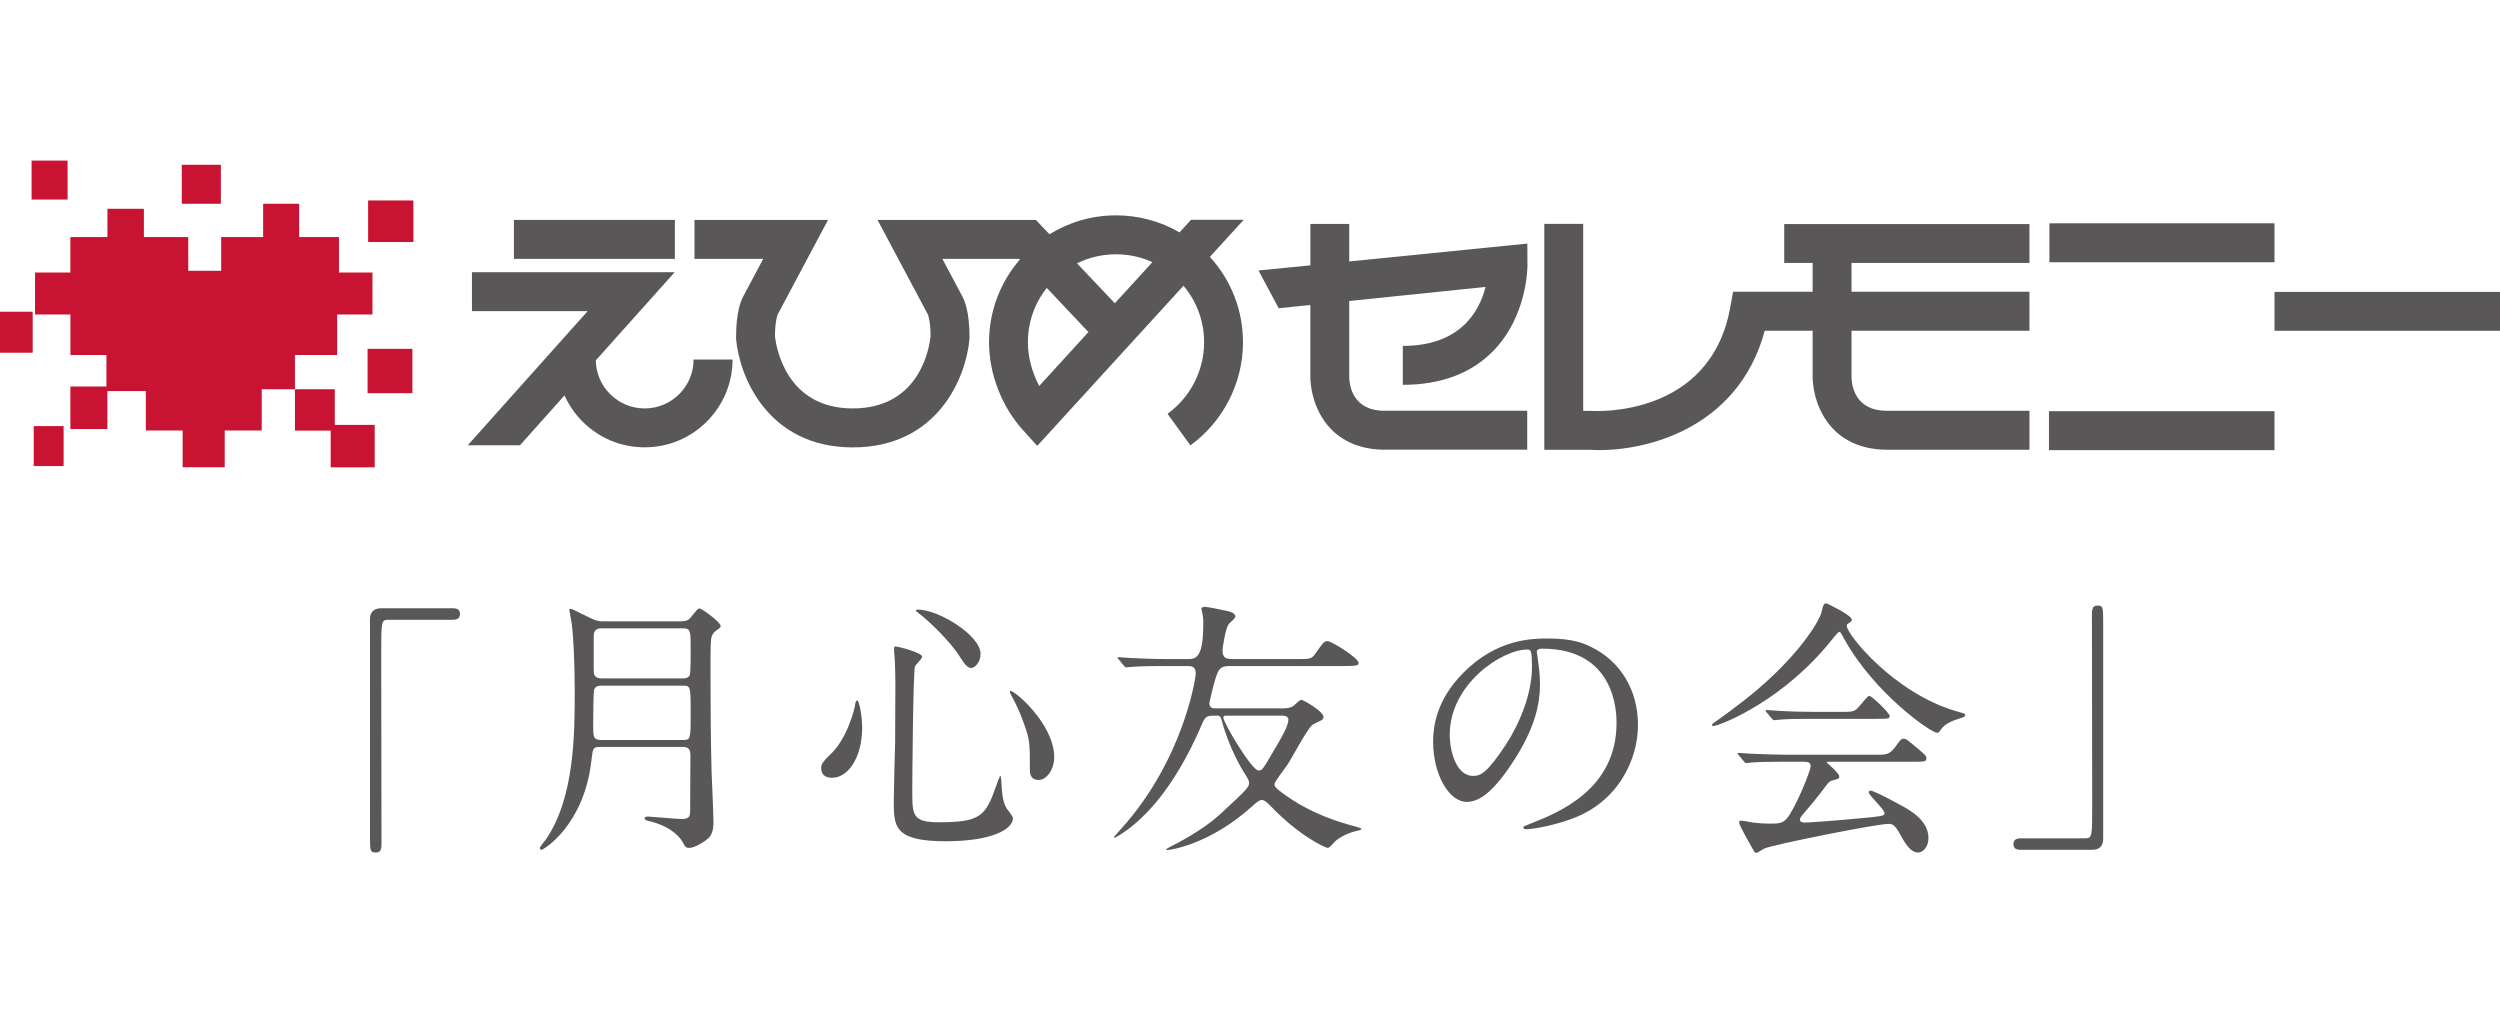
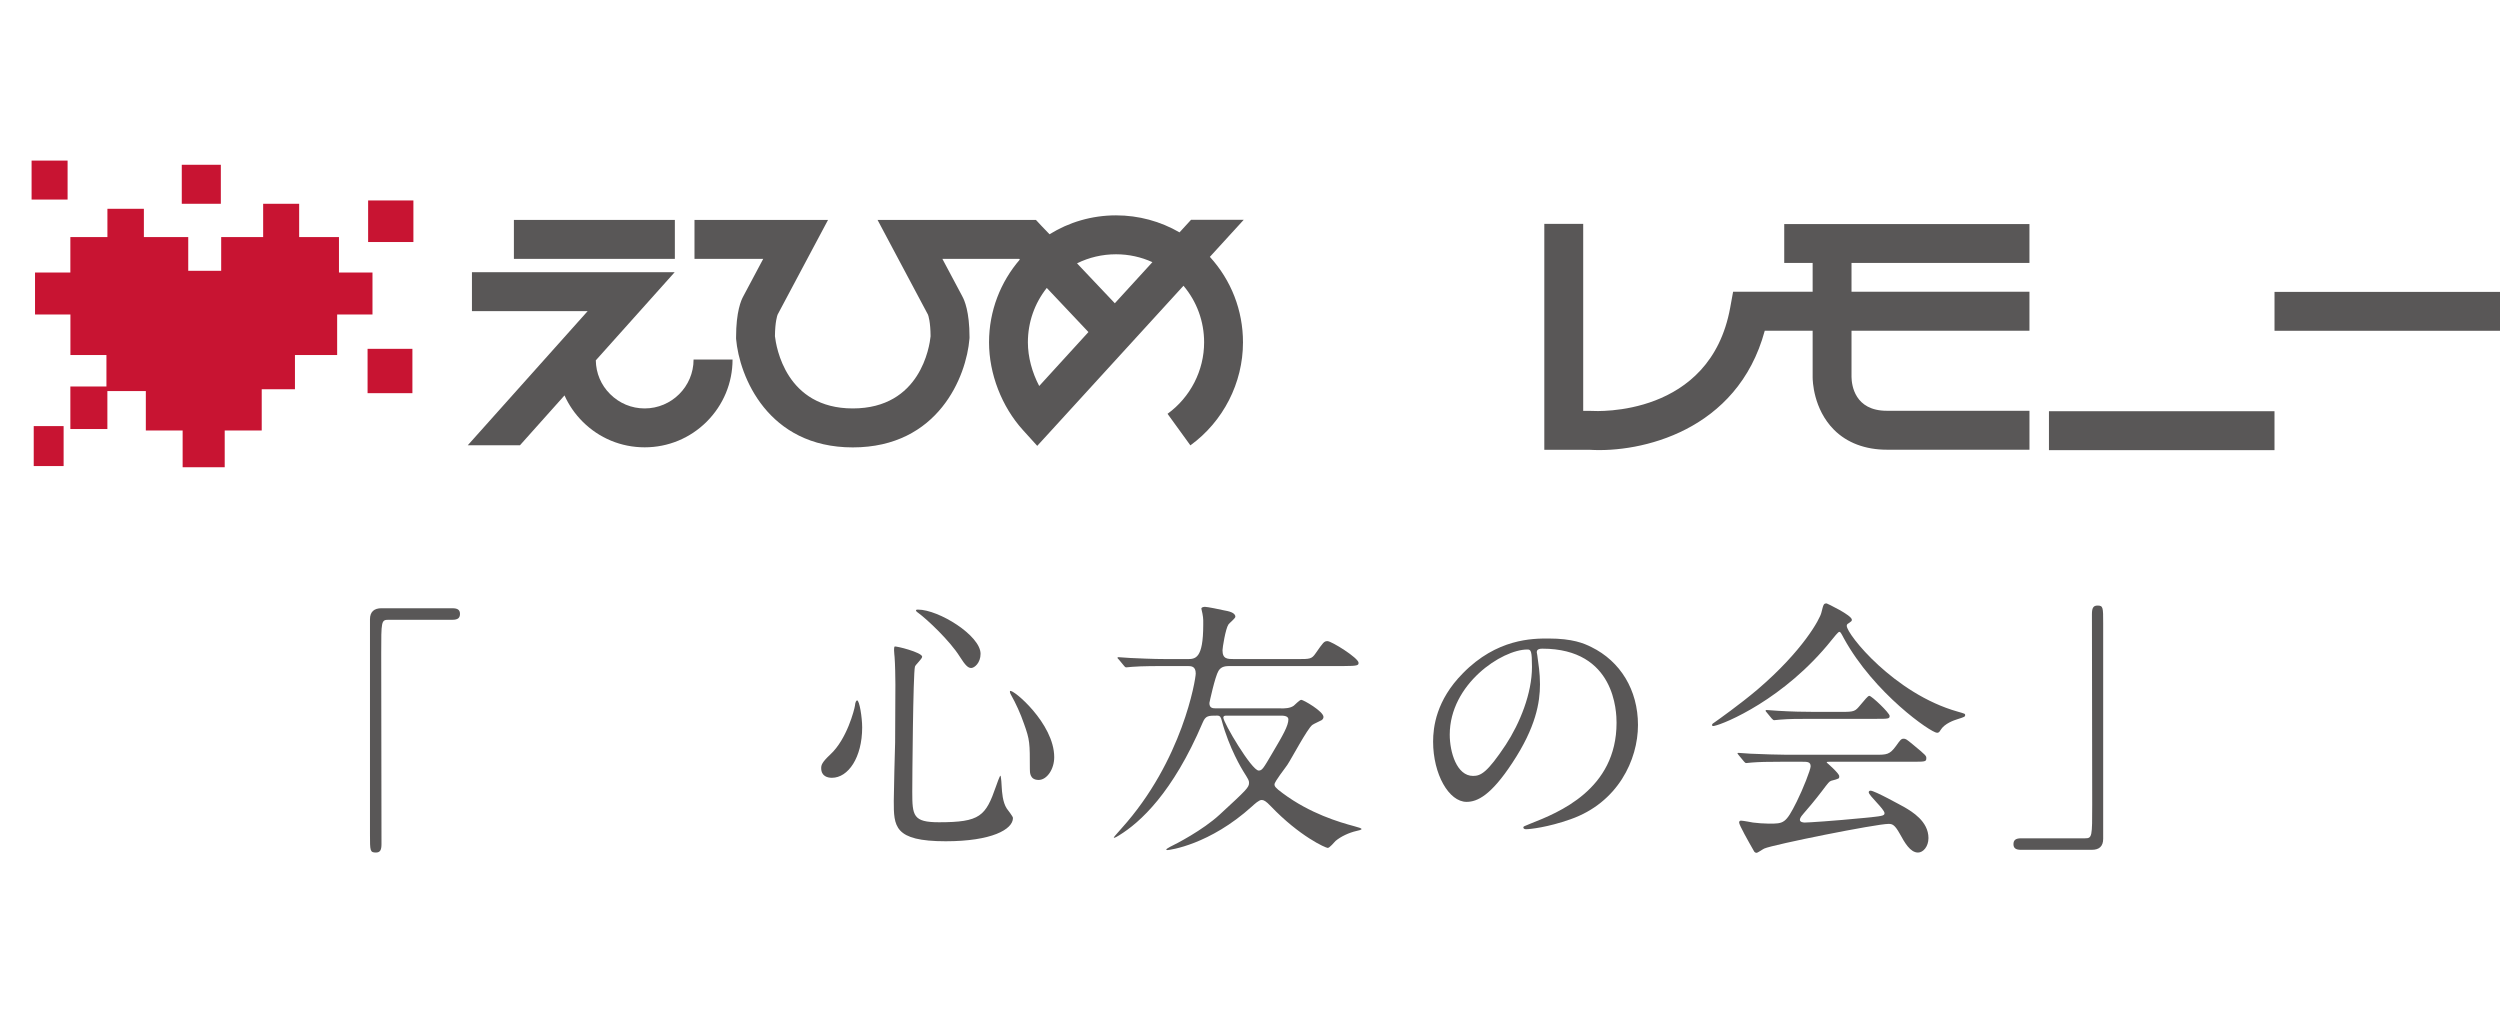
<svg xmlns="http://www.w3.org/2000/svg" version="1.1" id="レイヤー_1" x="0px" y="0px" width="130.751px" height="53px" viewBox="0 0 130.751 53" style="enable-background:new 0 0 130.751 53;" xml:space="preserve">
  <style type="text/css">
	.st0{fill:#C81432;}
	.st1{fill:#595757;}
</style>
  <g>
    <g>
      <rect x="1.652" y="8.399" class="st0" width="1.883" height="2.038" />
      <rect x="9.507" y="8.618" class="st0" width="2.043" height="2.04" />
      <rect x="19.253" y="10.484" class="st0" width="2.368" height="2.174" />
      <rect x="19.224" y="18.244" class="st0" width="2.345" height="2.319" />
      <polygon class="st0" points="17.633,18.568 17.633,16.448 19.481,16.448 19.481,14.253 17.728,14.253 17.728,12.399     15.646,12.399 15.646,10.658 13.763,10.658 13.763,12.399 11.568,12.399 11.568,14.163 9.845,14.163 9.845,12.399 7.525,12.399     7.525,10.92 5.618,10.92 5.618,12.399 3.68,12.399 3.68,14.253 1.832,14.253 1.832,16.448 3.683,16.448 3.683,18.568     5.567,18.568 5.567,20.214 3.68,20.214 3.68,22.438 5.616,22.438 5.616,20.453 7.627,20.453 7.627,22.515 9.552,22.515     9.552,24.437 11.752,24.437 11.752,22.515 13.688,22.515 13.688,20.358 15.426,20.358 15.426,18.568   " />
-       <rect y="16.303" class="st0" width="1.709" height="2.144" />
      <rect x="1.764" y="22.285" class="st0" width="1.563" height="2.09" />
-       <polygon class="st0" points="17.51,20.358 15.426,20.358 15.426,22.522 17.295,22.522 17.295,24.442 19.597,24.442 19.597,22.222     17.51,22.222   " />
    </g>
    <g>
      <rect x="26.877" y="11.502" class="st1" width="8.418" height="2.037" />
      <path class="st1" d="M36.274,18.806c0,1.41-1.148,2.555-2.558,2.555c-0.685,0-1.323-0.267-1.807-0.751    c-0.476-0.47-0.738-1.095-0.748-1.764l2.606-2.912l1.518-1.697h-2.276h-8.326v2.036h6.051l-6.271,7.016h2.73l2.331-2.609    c0.224,0.502,0.544,0.968,0.946,1.37c0.867,0.867,2.018,1.345,3.247,1.345c1.228,0,2.38-0.479,3.248-1.345    c0.865-0.868,1.348-2.021,1.348-3.246h-2.039V18.806z" />
      <path class="st1" d="M65.048,11.495h-2.756l-0.603,0.658c-0.998-0.578-2.136-0.89-3.321-0.89c-1.274,0-2.468,0.362-3.477,0.989    l-0.41-0.427l-0.301-0.323h-0.436h-6.152h-1.695l0.796,1.497l1.84,3.456c0.022,0.051,0.133,0.387,0.137,1.131    c-0.052,0.525-0.525,3.775-4.069,3.775c-3.504,0-4.006-3.225-4.071-3.777c0.007-0.744,0.119-1.077,0.139-1.128l1.839-3.456    l0.798-1.497H41.61h-5.288v2.037h3.594l-1.054,1.98l0.014-0.024c-0.115,0.198-0.379,0.809-0.379,2.136v0.044v0.042    c0.167,1.967,1.657,5.681,6.103,5.681c4.477,0,5.947-3.719,6.103-5.687l0.003-0.04v-0.042c0-1.326-0.265-1.937-0.381-2.136    l0.015,0.024l-1.054-1.98h4.018l0.034,0.036c-1.004,1.162-1.611,2.677-1.611,4.331c0,1.646,0.662,3.361,1.772,4.587l0.749,0.827    l0.756-0.826l6.893-7.548c0.697,0.827,1.079,1.863,1.079,2.96c0,1.474-0.718,2.871-1.913,3.738l1.195,1.65    c1.72-1.25,2.751-3.264,2.751-5.388c0-1.671-0.615-3.246-1.732-4.471L65.048,11.495z M54.351,20.188    c-0.373-0.71-0.592-1.515-0.592-2.283c0-1.047,0.347-2.036,0.988-2.846l2.179,2.308L54.351,20.188z M58.306,15.861l-1.977-2.088    c0.626-0.31,1.318-0.474,2.039-0.474c0.666,0,1.314,0.142,1.903,0.412L58.306,15.861z" />
      <g>
-         <path class="st1" d="M73.367,18.091v2.036c1.973,0,3.558-0.588,4.707-1.75c1.814-1.833,1.813-4.412,1.813-4.521l-0.008-1.116     l-1.11,0.111l-8.203,0.822c0-1.128,0-1.963,0-1.963h-2.033v2.168l-2.713,0.267l1.055,1.976l1.657-0.171v3.779     c0,0.164,0.025,1.656,1.116,2.747c0.68,0.682,1.639,1.043,2.764,1.043h7.462v-2.036h-7.462c-1.684,0-1.84-1.349-1.847-1.765     c0,0.007,0-1.984,0-3.976l7.131-0.736C77.377,16.27,76.392,18.091,73.367,18.091z" />
        <path class="st1" d="M93.316,13.75h1.486v1.509h-3.311h-0.849l-0.153,0.837c-1.043,5.72-6.996,5.411-7.249,5.395l-0.03-0.001     h-0.037h-0.371v-9.78h-2.034v10.797v1.018h1.019h1.364c2.646,0.163,7.723-0.962,9.146-6.227h2.505v2.432     c0,0.164,0.03,1.656,1.116,2.747c0.679,0.682,1.639,1.043,2.763,1.043h7.461v-2.036h-7.461c-1.683,0-1.839-1.349-1.846-1.765     c0,0,0-1.08,0-2.421h9.306v-2.039h-9.306c0-0.537,0-1.058,0-1.509h9.306v-2.032H93.316V13.75z" />
-         <rect x="107.185" y="11.679" class="st1" width="11.773" height="2.036" />
        <rect x="118.958" y="15.266" class="st1" width="11.793" height="2.034" />
        <rect x="107.161" y="21.507" class="st1" width="11.796" height="2.036" />
      </g>
    </g>
  </g>
  <g>
    <path class="st1" d="M23.664,31.812c0.266,0,0.393,0.084,0.393,0.295c0,0.21-0.112,0.308-0.393,0.308h-3.348   c-0.378,0-0.378,0.084-0.378,1.765c0,1.569,0.014,8.531,0.014,9.96c0,0.322-0.07,0.448-0.294,0.448   c-0.308,0-0.308-0.099-0.308-0.925V32.385c0-0.392,0.224-0.574,0.602-0.574H23.664z" />
-     <path class="st1" d="M31.388,39.067c-0.378,0-0.378,0.042-0.462,0.743c-0.392,3.375-2.507,4.636-2.605,4.636   c-0.056,0-0.084-0.042-0.084-0.098c0-0.07,0.252-0.364,0.308-0.435c1.513-2.199,1.513-5.574,1.513-7.76   c0-1.415-0.07-3.054-0.182-3.698c-0.014-0.056-0.098-0.504-0.098-0.546c0-0.028,0-0.07,0.042-0.07c0.07,0,0.168,0.042,1.008,0.462   c0.393,0.196,0.532,0.196,0.757,0.196h3.992c0.322,0,0.435-0.056,0.575-0.238c0.322-0.392,0.35-0.434,0.434-0.434   c0.14,0,1.106,0.729,1.106,0.91c0,0.056-0.056,0.112-0.07,0.126c-0.266,0.183-0.322,0.238-0.392,0.406   c-0.07,0.225-0.07,0.393-0.07,2.115c0,1.653,0.014,3.334,0.056,4.986c0.014,0.364,0.098,2.199,0.098,2.62   c0,0.336-0.042,0.63-0.266,0.854c-0.126,0.126-0.687,0.504-0.995,0.504c-0.182,0-0.224-0.07-0.308-0.225   c-0.28-0.574-1.009-0.98-1.681-1.148c-0.252-0.056-0.35-0.084-0.35-0.182c0-0.057,0.084-0.084,0.168-0.084   c0.14,0,1.541,0.126,1.723,0.126c0.42,0,0.49-0.084,0.49-0.435c0-0.406,0.014-2.423,0.014-2.886c0-0.392-0.154-0.448-0.448-0.448   h-4.273V39.067z M31.486,35.859c-0.112,0-0.378,0-0.42,0.252c-0.028,0.112-0.042,1.246-0.042,1.807c0,0.616,0,0.784,0.434,0.784   h4.23c0.434,0,0.434-0.014,0.434-1.387c0-1.456,0-1.456-0.434-1.456C35.688,35.86,31.486,35.86,31.486,35.859z M31.486,32.861   c-0.294,0-0.435,0.099-0.435,0.42v1.724c0,0.266,0.014,0.476,0.435,0.476h4.202c0.112,0,0.308,0,0.392-0.182   c0.042-0.112,0.042-1.163,0.042-1.345c0-0.98,0-1.093-0.434-1.093H31.486z" />
    <path class="st1" d="M45.092,38.045c0,1.569-0.729,2.634-1.583,2.634c-0.21,0-0.56-0.07-0.56-0.504   c0-0.154,0.028-0.295,0.476-0.715c0.869-0.799,1.261-2.354,1.289-2.55c0.014-0.182,0.07-0.279,0.112-0.279   C44.952,36.631,45.092,37.527,45.092,38.045z M48.23,34.347c0,0.111-0.364,0.434-0.378,0.518c-0.098,0.351-0.14,5.981-0.14,6.542   c0,1.261,0.042,1.597,1.4,1.597c2.157,0,2.438-0.322,2.984-1.891c0.014-0.057,0.196-0.547,0.224-0.547   c0.042,0,0.07,0.589,0.07,0.603c0.014,0.224,0.042,0.784,0.266,1.12c0.056,0.085,0.322,0.406,0.322,0.491   c0,0.602-1.121,1.218-3.516,1.218c-2.717,0-2.717-0.784-2.717-2.114c0-0.477,0.056-2.605,0.07-3.04   c0-0.378,0.014-2.031,0.014-3.054c0-0.351-0.014-1.093-0.042-1.429c0-0.056-0.028-0.21-0.028-0.351c0-0.042,0-0.168,0.028-0.195   C46.843,33.772,48.23,34.122,48.23,34.347z M48.006,31.882c1.093,0,3.278,1.358,3.278,2.312c0,0.476-0.322,0.742-0.49,0.742   c-0.154,0-0.294-0.112-0.603-0.603c-0.518-0.826-1.695-1.933-2.171-2.283c-0.098-0.056-0.126-0.126-0.112-0.14   C47.922,31.882,47.992,31.882,48.006,31.882z M55.136,39.6c0,0.645-0.392,1.191-0.812,1.191c-0.462,0-0.462-0.379-0.462-0.574   c0-1.359,0-1.514-0.308-2.368c-0.182-0.532-0.434-1.078-0.672-1.498c-0.07-0.112-0.07-0.196-0.056-0.21   C52.964,36.014,55.136,37.834,55.136,39.6z" />
    <path class="st1" d="M66.992,37.05c0.196,0,0.477,0,0.672-0.141c0.056-0.042,0.308-0.308,0.392-0.308   c0.112,0,1.163,0.603,1.163,0.896c0,0.084-0.056,0.14-0.098,0.168c-0.07,0.042-0.42,0.196-0.49,0.252   c-0.266,0.21-1.079,1.751-1.303,2.087c-0.098,0.154-0.672,0.869-0.672,1.023c0,0.084,0.028,0.168,0.434,0.462   c1.429,1.064,2.956,1.513,3.74,1.723c0.238,0.07,0.378,0.099,0.378,0.154c0,0.028-0.182,0.084-0.28,0.098   c-0.364,0.084-0.798,0.28-1.079,0.519c-0.056,0.056-0.308,0.364-0.406,0.364c-0.112,0-1.471-0.603-2.984-2.186   c-0.252-0.266-0.364-0.322-0.476-0.322c-0.14,0-0.364,0.211-0.504,0.337c-2.213,2.003-4.3,2.283-4.426,2.283   c-0.014,0-0.056,0-0.056-0.028s0.098-0.084,0.196-0.14c0.322-0.154,1.708-0.869,2.591-1.682c1.429-1.316,1.541-1.429,1.541-1.667   c0-0.126-0.028-0.168-0.308-0.616c-0.042-0.069-0.729-1.177-1.121-2.647c-0.042-0.168-0.084-0.252-0.238-0.252   c-0.462,0-0.603,0-0.757,0.364c-1.569,3.685-3.277,5.225-4.37,5.897c-0.028,0.014-0.28,0.182-0.28,0.112   c0-0.028,0.35-0.406,0.406-0.477c3.194-3.544,3.88-7.803,3.88-8.097c0-0.392-0.238-0.392-0.462-0.392h-1.106   c-0.336,0-1.275,0-1.765,0.042c-0.042,0-0.252,0.027-0.294,0.027c-0.056,0-0.084-0.027-0.126-0.084l-0.266-0.322   c-0.07-0.069-0.07-0.069-0.07-0.098s0.028-0.028,0.056-0.028c0.084,0,0.518,0.042,0.616,0.042c0.392,0.015,1.121,0.057,1.919,0.057   h1.051c0.42,0,0.84,0,0.84-1.793c0-0.126,0.014-0.322-0.042-0.589c0-0.042-0.056-0.21-0.056-0.252c0-0.084,0.126-0.098,0.196-0.098   c0.112,0,0.812,0.14,0.98,0.182c0.238,0.042,0.602,0.112,0.602,0.336c0,0.084-0.322,0.337-0.364,0.406   c-0.154,0.238-0.308,1.219-0.308,1.345c0,0.463,0.252,0.463,0.63,0.463h3.278c0.672,0,0.756,0,0.967-0.309   c0.392-0.561,0.434-0.63,0.616-0.63c0.21,0,1.625,0.882,1.625,1.134c0,0.127-0.042,0.169-0.757,0.169h-5.911   c-0.266,0-0.504,0-0.658,0.252c-0.182,0.294-0.476,1.667-0.476,1.681c0,0.28,0.182,0.28,0.378,0.28h3.362V37.05z M64.134,37.428   c-0.098,0-0.154,0.028-0.154,0.099c0,0.266,1.485,2.773,1.849,2.773c0.182,0,0.238-0.099,0.714-0.911   c0.546-0.924,0.84-1.429,0.84-1.765c0-0.196-0.28-0.196-0.42-0.196C66.963,37.429,64.134,37.429,64.134,37.428z" />
    <path class="st1" d="M80.374,34.122c0,0.042,0.028,0.098,0.028,0.154c0.056,0.448,0.14,0.896,0.14,1.513   c0,0.938-0.21,2.241-1.443,4.104c-1.121,1.709-1.835,2.045-2.396,2.045c-0.924,0-1.751-1.443-1.751-3.151   c0-0.743,0.154-2.157,1.555-3.572c1.779-1.821,3.656-1.821,4.468-1.821c1.275,0,1.863,0.252,2.255,0.448   c1.513,0.742,2.437,2.241,2.437,4.076c0,1.821-1.05,4.062-3.53,4.931c-1.19,0.421-2.115,0.519-2.325,0.519   c-0.056,0-0.14-0.014-0.14-0.098c0-0.043,0.028-0.057,0.378-0.196c1.457-0.574,4.496-1.779,4.496-5.268   c0-0.546-0.056-3.88-3.88-3.88C80.389,33.926,80.374,34.038,80.374,34.122z M75.822,38.424c0,0.91,0.364,2.157,1.219,2.157   c0.406,0,0.742-0.169,1.709-1.625c0.742-1.135,1.373-2.689,1.373-4.076c0-0.841-0.056-0.911-0.238-0.911   C78.554,33.968,75.822,35.777,75.822,38.424z" />
    <path class="st1" d="M89.541,37.918c0-0.056,0.042-0.084,0.21-0.196c0.098-0.069,1.247-0.882,2.157-1.652   c2.396-2.045,3.278-3.712,3.348-4.021c0.112-0.434,0.112-0.49,0.28-0.49c0.014,0,1.317,0.616,1.317,0.854   c0,0.07-0.028,0.084-0.168,0.183c-0.084,0.042-0.098,0.084-0.098,0.14c0,0.435,2.479,3.544,5.799,4.482   c0.392,0.112,0.392,0.112,0.392,0.183c0,0.084-0.042,0.098-0.392,0.21c-0.182,0.056-0.687,0.224-0.896,0.574   c-0.056,0.098-0.098,0.14-0.182,0.14c-0.308,0-3.292-2.059-4.875-4.944c-0.154-0.294-0.182-0.336-0.238-0.336   s-0.28,0.279-0.392,0.42c-2.479,3.109-5.631,4.398-6.135,4.496C89.625,37.976,89.541,37.989,89.541,37.918z M93.393,39.838   c-1.037,0-1.387,0.015-1.765,0.042c-0.042,0-0.252,0.028-0.294,0.028c-0.056,0-0.07-0.028-0.126-0.084l-0.267-0.322   c-0.028-0.042-0.07-0.084-0.07-0.098c0-0.028,0.028-0.028,0.056-0.028c0.098,0,0.532,0.042,0.616,0.042   c0.687,0.028,1.429,0.056,1.919,0.056h4.623c0.588,0,0.743,0,1.079-0.462c0.21-0.294,0.266-0.378,0.392-0.378   c0.112,0,0.154,0.027,0.477,0.294c0.714,0.588,0.714,0.603,0.714,0.729c0,0.182-0.07,0.182-0.729,0.182h-4.286   c-0.14,0-0.196,0-0.196,0.042c0,0,0.658,0.561,0.658,0.715c0,0.126,0,0.126-0.42,0.238c-0.112,0.042-0.14,0.084-0.49,0.546   c-0.294,0.393-0.869,1.079-0.953,1.163c-0.056,0.069-0.196,0.21-0.196,0.336s0.196,0.14,0.252,0.14   c0.182,0,1.499-0.084,3.054-0.237c1.008-0.099,1.12-0.112,1.12-0.253c0-0.21-0.826-0.924-0.826-1.093   c0-0.069,0.056-0.084,0.098-0.084c0.21,0,1.597,0.771,1.779,0.869c0.378,0.224,1.247,0.729,1.247,1.61   c0,0.448-0.28,0.757-0.546,0.757c-0.406,0-0.7-0.519-0.952-0.98c-0.266-0.477-0.393-0.519-0.588-0.519   c-0.645,0-6.023,1.079-6.5,1.289c-0.07,0.027-0.336,0.224-0.406,0.224c-0.042,0-0.112-0.027-0.14-0.098   c-0.28-0.49-0.771-1.359-0.771-1.485c0-0.098,0.07-0.098,0.112-0.098c0.098,0,0.532,0.084,0.616,0.098   c0.196,0.028,0.588,0.057,0.827,0.057c0.784,0,0.882,0,1.457-1.148c0.336-0.673,0.729-1.682,0.729-1.85   c0-0.238-0.182-0.238-0.42-0.238h-0.884V39.838z M96.307,37.232c0.687,0,0.714-0.027,0.995-0.364   c0.224-0.266,0.392-0.476,0.462-0.476c0.126,0,1.065,0.896,1.065,1.051c0,0.153-0.07,0.153-0.743,0.153h-3.222   c-0.854,0-1.261,0-1.779,0.042c-0.042,0-0.252,0.028-0.294,0.028s-0.07-0.028-0.126-0.084l-0.266-0.322   c-0.056-0.056-0.056-0.07-0.056-0.098c0-0.015,0.014-0.028,0.042-0.028c0.098,0,0.532,0.042,0.617,0.042   c0.686,0.042,1.358,0.056,1.919,0.056H96.307z" />
    <path class="st1" d="M105.697,44.446c-0.266,0-0.392-0.084-0.392-0.294s0.112-0.308,0.392-0.308h3.348   c0.378,0,0.378-0.084,0.378-1.766c0-1.568-0.014-8.53-0.014-9.959c0-0.322,0.07-0.448,0.294-0.448c0.294,0,0.294,0.098,0.294,0.925   v11.275c0,0.393-0.21,0.574-0.588,0.574L105.697,44.446L105.697,44.446z" />
  </g>
</svg>